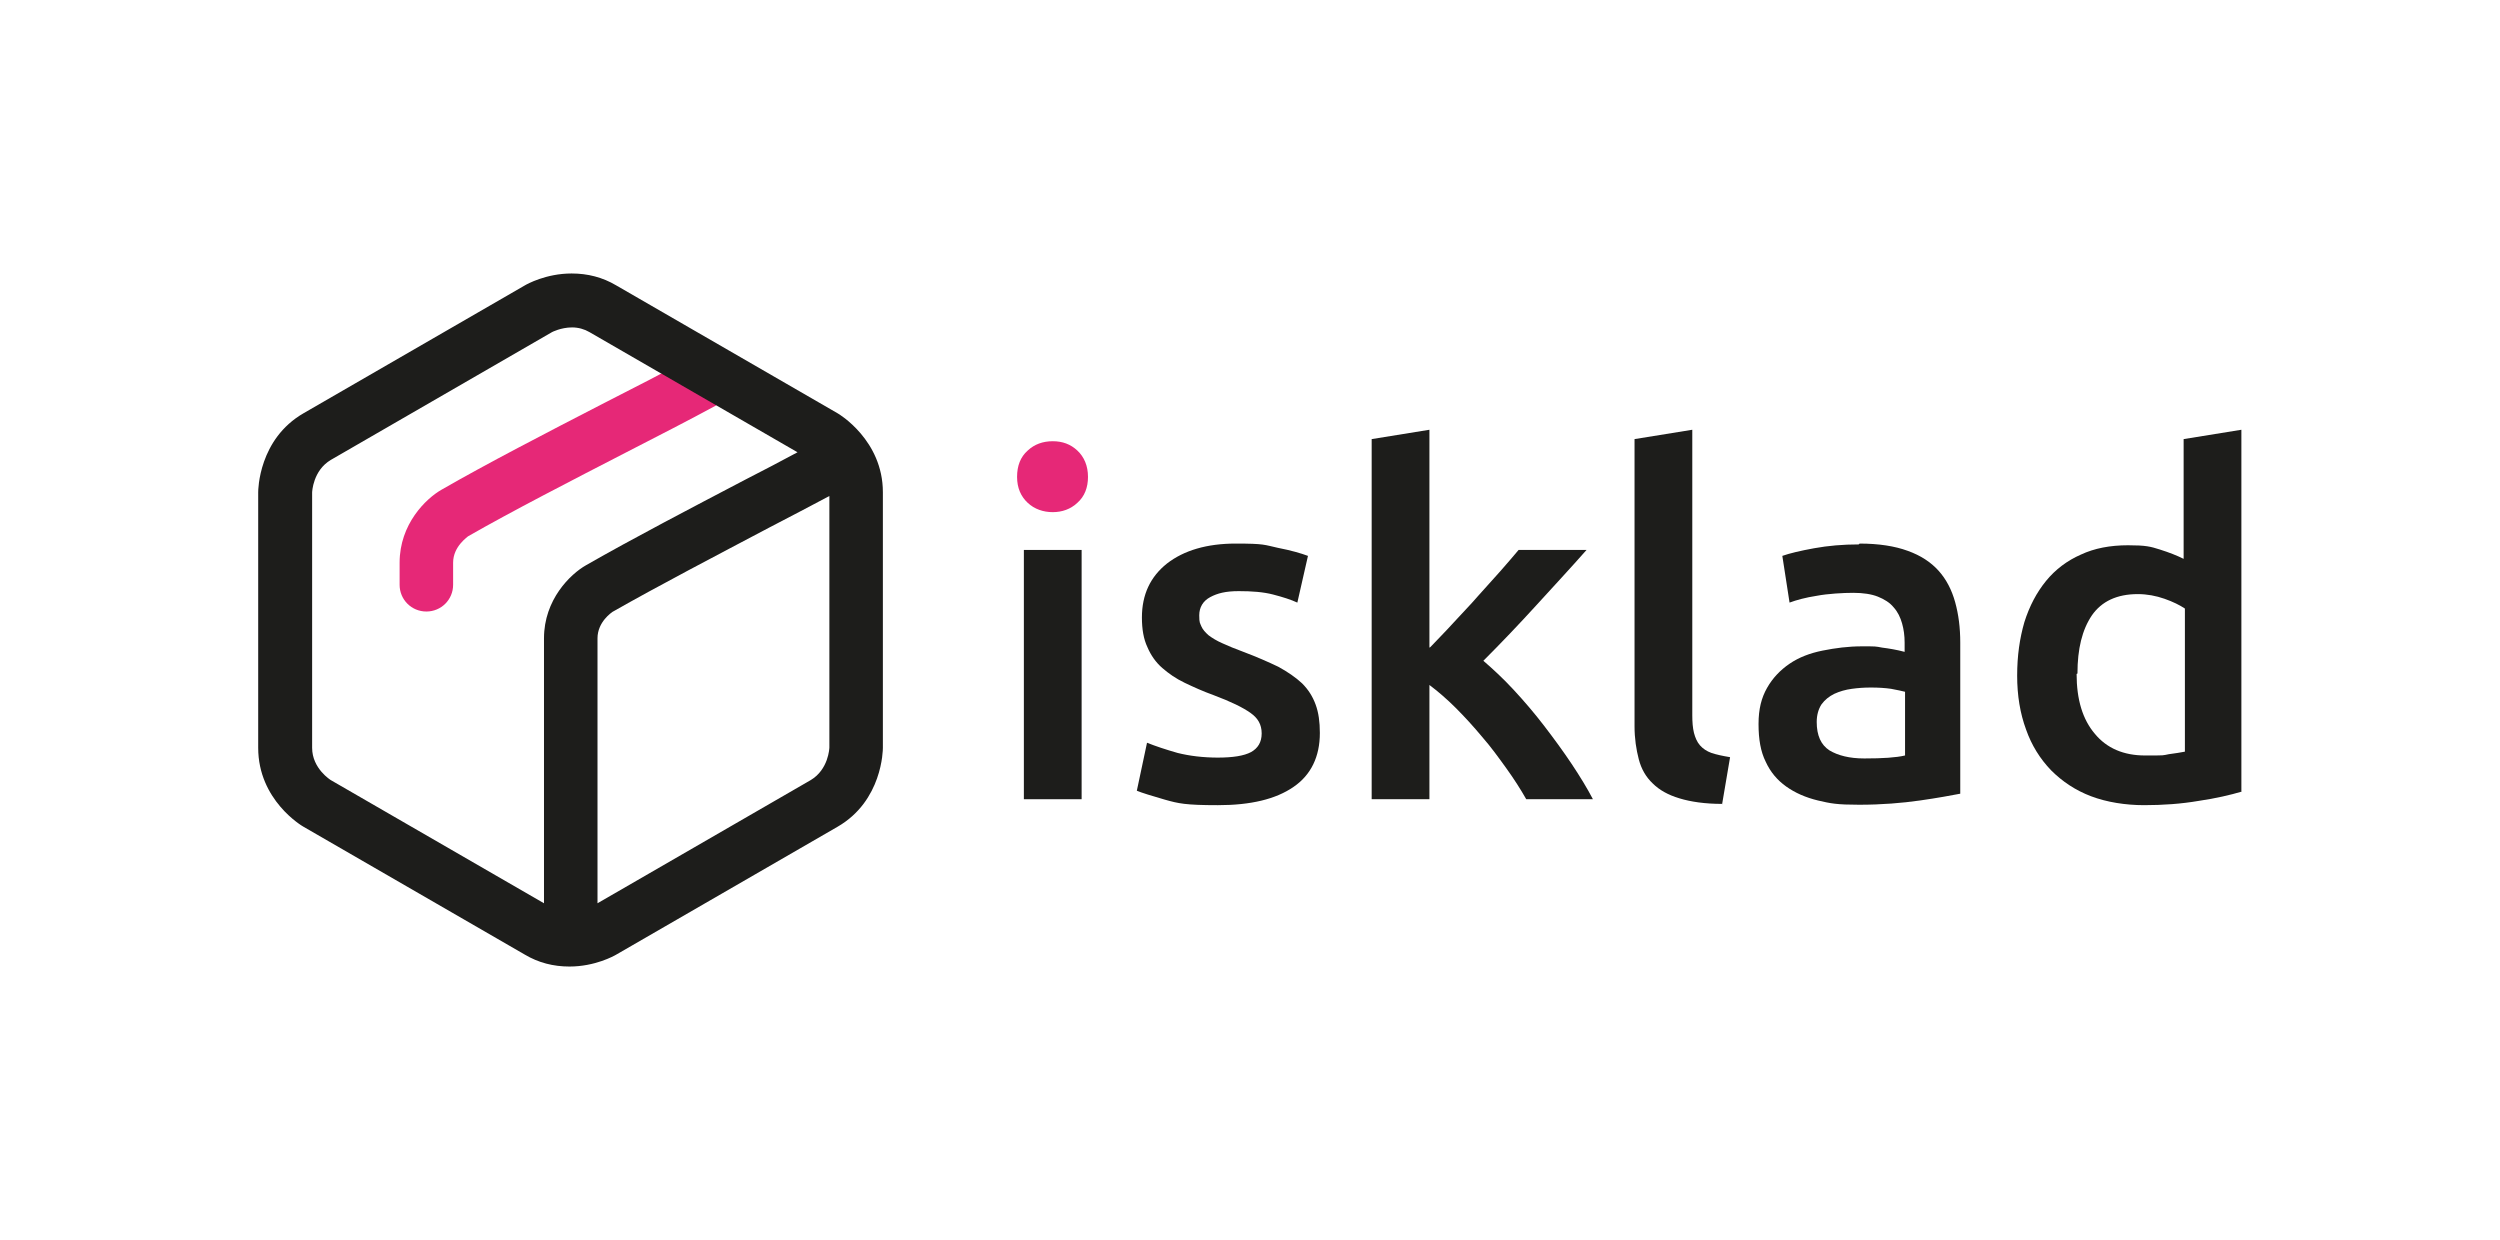
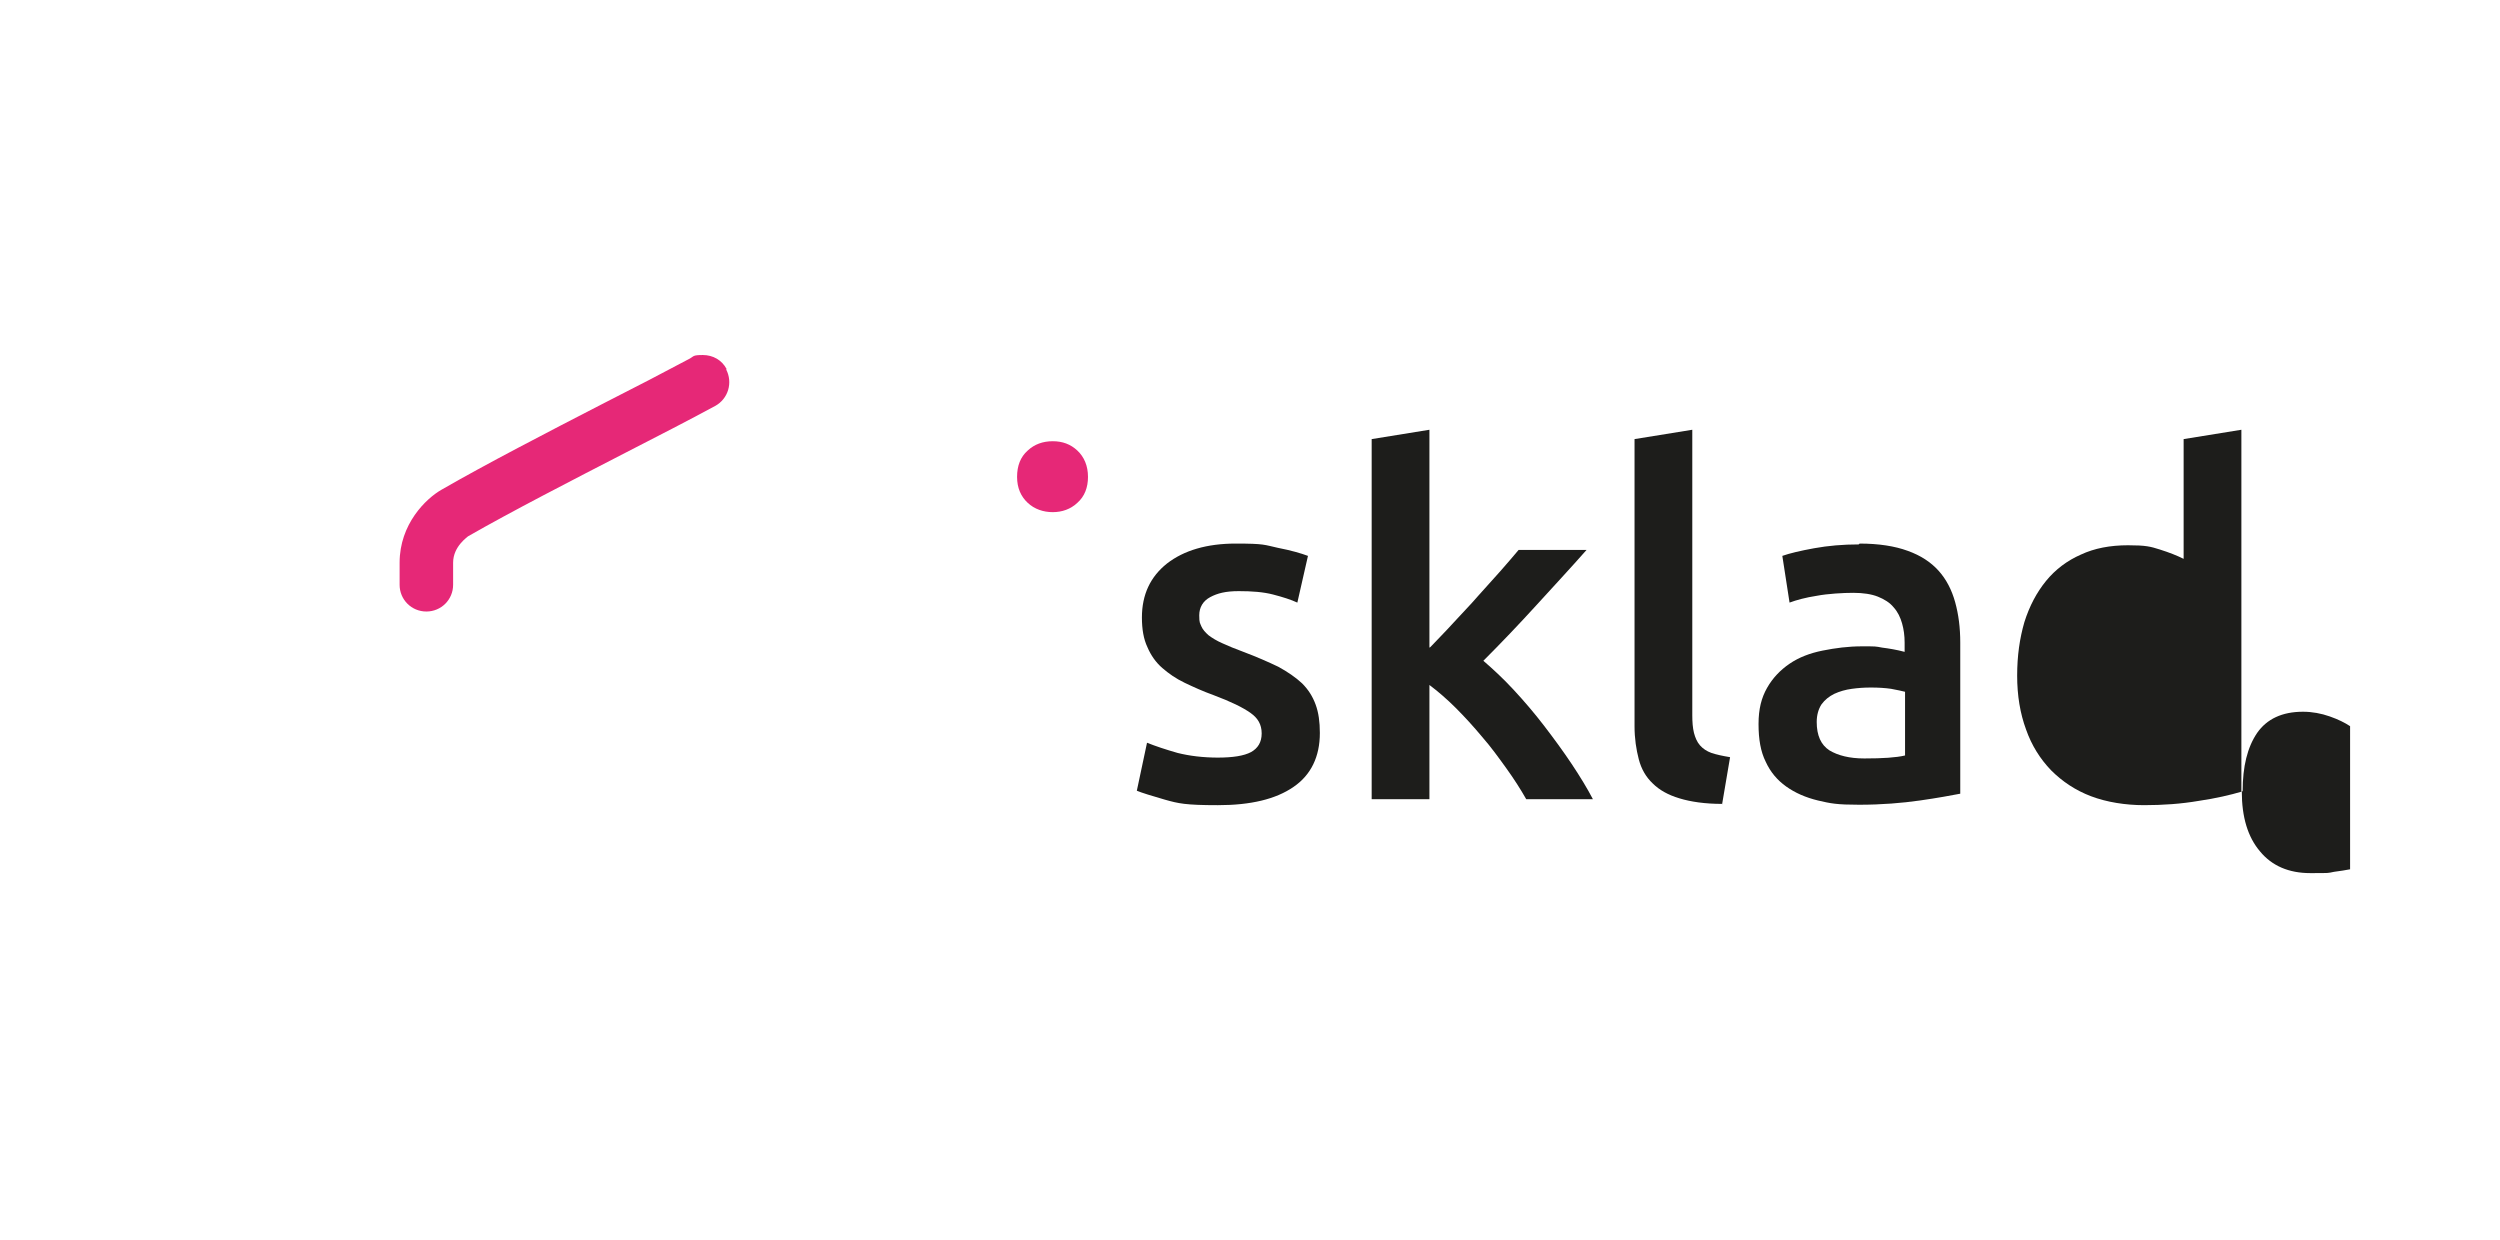
<svg xmlns="http://www.w3.org/2000/svg" id="Layer_1" data-name="Layer 1" version="1.1" viewBox="0 0 588.7 292">
  <defs>
    <style>
      .cls-1 {
        fill: #e62877;
      }

      .cls-1, .cls-2 {
        stroke-width: 0px;
      }

      .cls-2 {
        fill: #1d1d1b;
      }
    </style>
  </defs>
  <path class="cls-1" d="M256.2,112.3c0,2.5-.8,4.6-2.5,6.1-1.6,1.5-3.6,2.2-5.8,2.2s-4.3-.7-5.9-2.2c-1.6-1.5-2.5-3.5-2.5-6.1s.8-4.7,2.5-6.2c1.6-1.5,3.6-2.2,5.9-2.2s4.2.7,5.8,2.2c1.6,1.5,2.5,3.6,2.5,6.2Z" />
-   <rect class="cls-2" x="241.1" y="129.5" width="13.6" height="58.7" />
  <path class="cls-2" d="M286.7,178.4c3.6,0,6.2-.4,7.9-1.3,1.6-.9,2.5-2.3,2.5-4.4s-.9-3.6-2.6-4.8c-1.8-1.3-4.7-2.7-8.7-4.2-2.5-.9-4.7-1.9-6.8-2.9-2.1-1-3.8-2.2-5.3-3.5-1.5-1.3-2.7-3-3.5-4.9-.9-1.9-1.3-4.2-1.3-7,0-5.4,2-9.6,5.9-12.7,4-3.1,9.4-4.7,16.2-4.7s6.7.3,9.9,1c3.1.6,5.5,1.3,7.1,1.9l-2.5,11c-1.5-.7-3.4-1.3-5.7-1.9-2.3-.6-5-.8-8.1-.8s-5,.5-6.7,1.4c-1.7.9-2.6,2.4-2.6,4.3s.2,1.8.5,2.6c.3.7.9,1.4,1.7,2.1.8.6,1.9,1.3,3.3,1.9,1.3.6,3,1.3,4.9,2,3.2,1.2,5.9,2.4,8.2,3.5,2.2,1.2,4.1,2.5,5.6,3.9,1.5,1.5,2.5,3.1,3.2,5,.7,1.9,1,4.1,1,6.7,0,5.6-2.1,9.9-6.2,12.7-4.2,2.9-10.1,4.3-17.8,4.3s-9.3-.4-12.5-1.3c-3.1-.9-5.4-1.6-6.6-2.1l2.4-11.3c2,.8,4.4,1.6,7.2,2.4,2.8.7,6,1.1,9.6,1.1Z" />
  <path class="cls-2" d="M336.8,152.4c1.7-1.8,3.6-3.7,5.5-5.8,1.9-2.1,3.9-4.1,5.7-6.2,1.9-2.1,3.6-4,5.3-5.9,1.7-1.9,3.1-3.6,4.3-5h16c-3.7,4.2-7.7,8.5-11.8,13-4.1,4.5-8.3,8.9-12.5,13.1,2.2,1.9,4.6,4.1,7.1,6.8,2.5,2.7,4.9,5.5,7.2,8.5,2.3,3,4.5,6,6.5,9,2,3,3.7,5.8,5,8.3h-15.7c-1.3-2.3-2.9-4.8-4.7-7.3-1.8-2.5-3.6-5-5.7-7.4-2-2.4-4.1-4.7-6.2-6.8-2.1-2.1-4.2-3.9-6.2-5.4v26.9h-13.6v-84.8l13.6-2.2v51.3Z" />
  <path class="cls-2" d="M405.5,189.3c-4,0-7.4-.5-10-1.3-2.7-.8-4.8-2-6.3-3.5-1.6-1.5-2.7-3.4-3.3-5.7-.6-2.3-1-4.9-1-7.8v-67.6l13.6-2.2v67.2c0,1.6.1,3,.4,4.2.3,1.1.7,2.1,1.4,2.9.7.8,1.6,1.4,2.7,1.8,1.2.4,2.6.7,4.4,1l-1.9,11.2Z" />
  <path class="cls-2" d="M437.9,128c4.5,0,8.3.6,11.3,1.7,3.1,1.1,5.5,2.7,7.3,4.7,1.8,2,3.1,4.5,3.9,7.4.8,2.9,1.2,6,1.2,9.5v35.6c-2.1.4-5.3,1-9.5,1.6-4.2.6-9,1-14.3,1s-6.7-.3-9.7-1c-2.9-.7-5.4-1.8-7.5-3.3-2.1-1.5-3.7-3.4-4.8-5.8-1.2-2.4-1.7-5.3-1.7-8.9s.7-6.2,2-8.5c1.3-2.3,3.1-4.2,5.3-5.7,2.2-1.5,4.8-2.5,7.8-3.1,3-.6,6-1,9.3-1s3.1,0,4.7.3c1.6.2,3.4.5,5.3,1v-2.2c0-1.6-.2-3.1-.6-4.5-.4-1.4-1-2.7-2-3.8-.9-1.1-2.2-1.9-3.7-2.5-1.5-.6-3.5-.9-5.8-.9s-6,.2-8.6.7c-2.6.4-4.8,1-6.4,1.6l-1.7-11c1.7-.6,4.2-1.2,7.5-1.8,3.3-.6,6.8-.9,10.5-.9ZM439.1,178.6c4.2,0,7.4-.2,9.5-.7v-15c-.7-.2-1.8-.4-3.3-.7-1.4-.2-3-.3-4.7-.3s-3,.1-4.5.3c-1.5.2-2.9.6-4.2,1.2-1.2.6-2.2,1.4-3,2.5-.7,1.1-1.1,2.5-1.1,4.1,0,3.2,1,5.4,3,6.7,2,1.2,4.7,1.9,8.2,1.9Z" />
-   <path class="cls-2" d="M527.9,186.4c-2.7.8-6.1,1.6-10.2,2.2-4.1.7-8.4,1-12.8,1s-8.8-.7-12.5-2.1c-3.7-1.4-6.8-3.5-9.4-6.1-2.6-2.7-4.6-5.9-5.9-9.6-1.4-3.8-2.1-8-2.1-12.7s.6-8.8,1.7-12.6c1.2-3.8,2.9-7,5.1-9.7,2.2-2.7,5-4.8,8.2-6.2,3.2-1.5,6.9-2.2,11.1-2.2s5.3.3,7.5,1c2.2.7,4,1.4,5.6,2.2v-28.2l13.6-2.2v85.3ZM489,158.7c0,6,1.4,10.7,4.3,14.1,2.8,3.4,6.8,5.1,11.8,5.1s4,0,5.6-.3c1.5-.2,2.8-.4,3.8-.6v-33.7c-1.2-.8-2.8-1.6-4.8-2.3-2-.7-4.1-1.1-6.3-1.1-4.9,0-8.5,1.7-10.8,5-2.3,3.4-3.4,7.9-3.4,13.7Z" />
+   <path class="cls-2" d="M527.9,186.4c-2.7.8-6.1,1.6-10.2,2.2-4.1.7-8.4,1-12.8,1s-8.8-.7-12.5-2.1c-3.7-1.4-6.8-3.5-9.4-6.1-2.6-2.7-4.6-5.9-5.9-9.6-1.4-3.8-2.1-8-2.1-12.7s.6-8.8,1.7-12.6c1.2-3.8,2.9-7,5.1-9.7,2.2-2.7,5-4.8,8.2-6.2,3.2-1.5,6.9-2.2,11.1-2.2s5.3.3,7.5,1c2.2.7,4,1.4,5.6,2.2v-28.2l13.6-2.2v85.3Zc0,6,1.4,10.7,4.3,14.1,2.8,3.4,6.8,5.1,11.8,5.1s4,0,5.6-.3c1.5-.2,2.8-.4,3.8-.6v-33.7c-1.2-.8-2.8-1.6-4.8-2.3-2-.7-4.1-1.1-6.3-1.1-4.9,0-8.5,1.7-10.8,5-2.3,3.4-3.4,7.9-3.4,13.7Z" />
  <g>
    <path class="cls-1" d="M171.1,86.9c-1.1-2.1-3.2-3.3-5.6-3.3s-2.1.3-3,.8c-5.8,3.1-13.1,6.9-20.8,10.8-12.8,6.6-27.3,14.1-37.7,20.1-3.7,2.1-9.9,8.1-9.9,17.2v5.2c0,3.5,2.8,6.3,6.3,6.3s6.3-2.8,6.3-6.3v-5.2c0-3.9,3.5-6.1,3.5-6.2,10.1-5.8,24.5-13.2,37.3-19.8,7.4-3.8,15-7.7,20.9-10.9,3.1-1.7,4.2-5.5,2.6-8.6Z" />
-     <path class="cls-2" d="M197.2,97.3l-52.1-30.1c-3.2-1.9-6.7-2.8-10.5-2.8-6,0-10.5,2.5-11,2.8l-52.1,30.1c-10.6,6.1-10.7,18.1-10.7,18.6v60.2c0,12.3,10.3,18.4,10.7,18.6l52.1,30.1c3.2,1.9,6.7,2.8,10.5,2.8,6,0,10.5-2.5,11-2.8l52.1-30.1c10.6-6.1,10.7-18.1,10.7-18.6v-60.2c0-12.2-10.3-18.4-10.7-18.6ZM140.7,150.3c0-3.9,3.4-6.1,3.5-6.2,10.7-6.1,24.7-13.4,37-19.9,5-2.6,9.8-5.1,14.1-7.4v59.2c0,.2-.2,5.2-4.4,7.7l-50.2,29v-62.4ZM134.7,77.1c1.5,0,2.9.4,4.1,1.1l49,28.3c-3.9,2.1-8.1,4.3-12.4,6.5-12.4,6.5-26.4,13.8-37.4,20.1-3.7,2.1-9.9,8.1-9.9,17.2v62.4l-50.2-29s-4.4-2.7-4.4-7.6v-60.1c0-.2.2-5.2,4.4-7.7l52.1-30.1s2.1-1.1,4.7-1.1Z" />
  </g>
</svg>